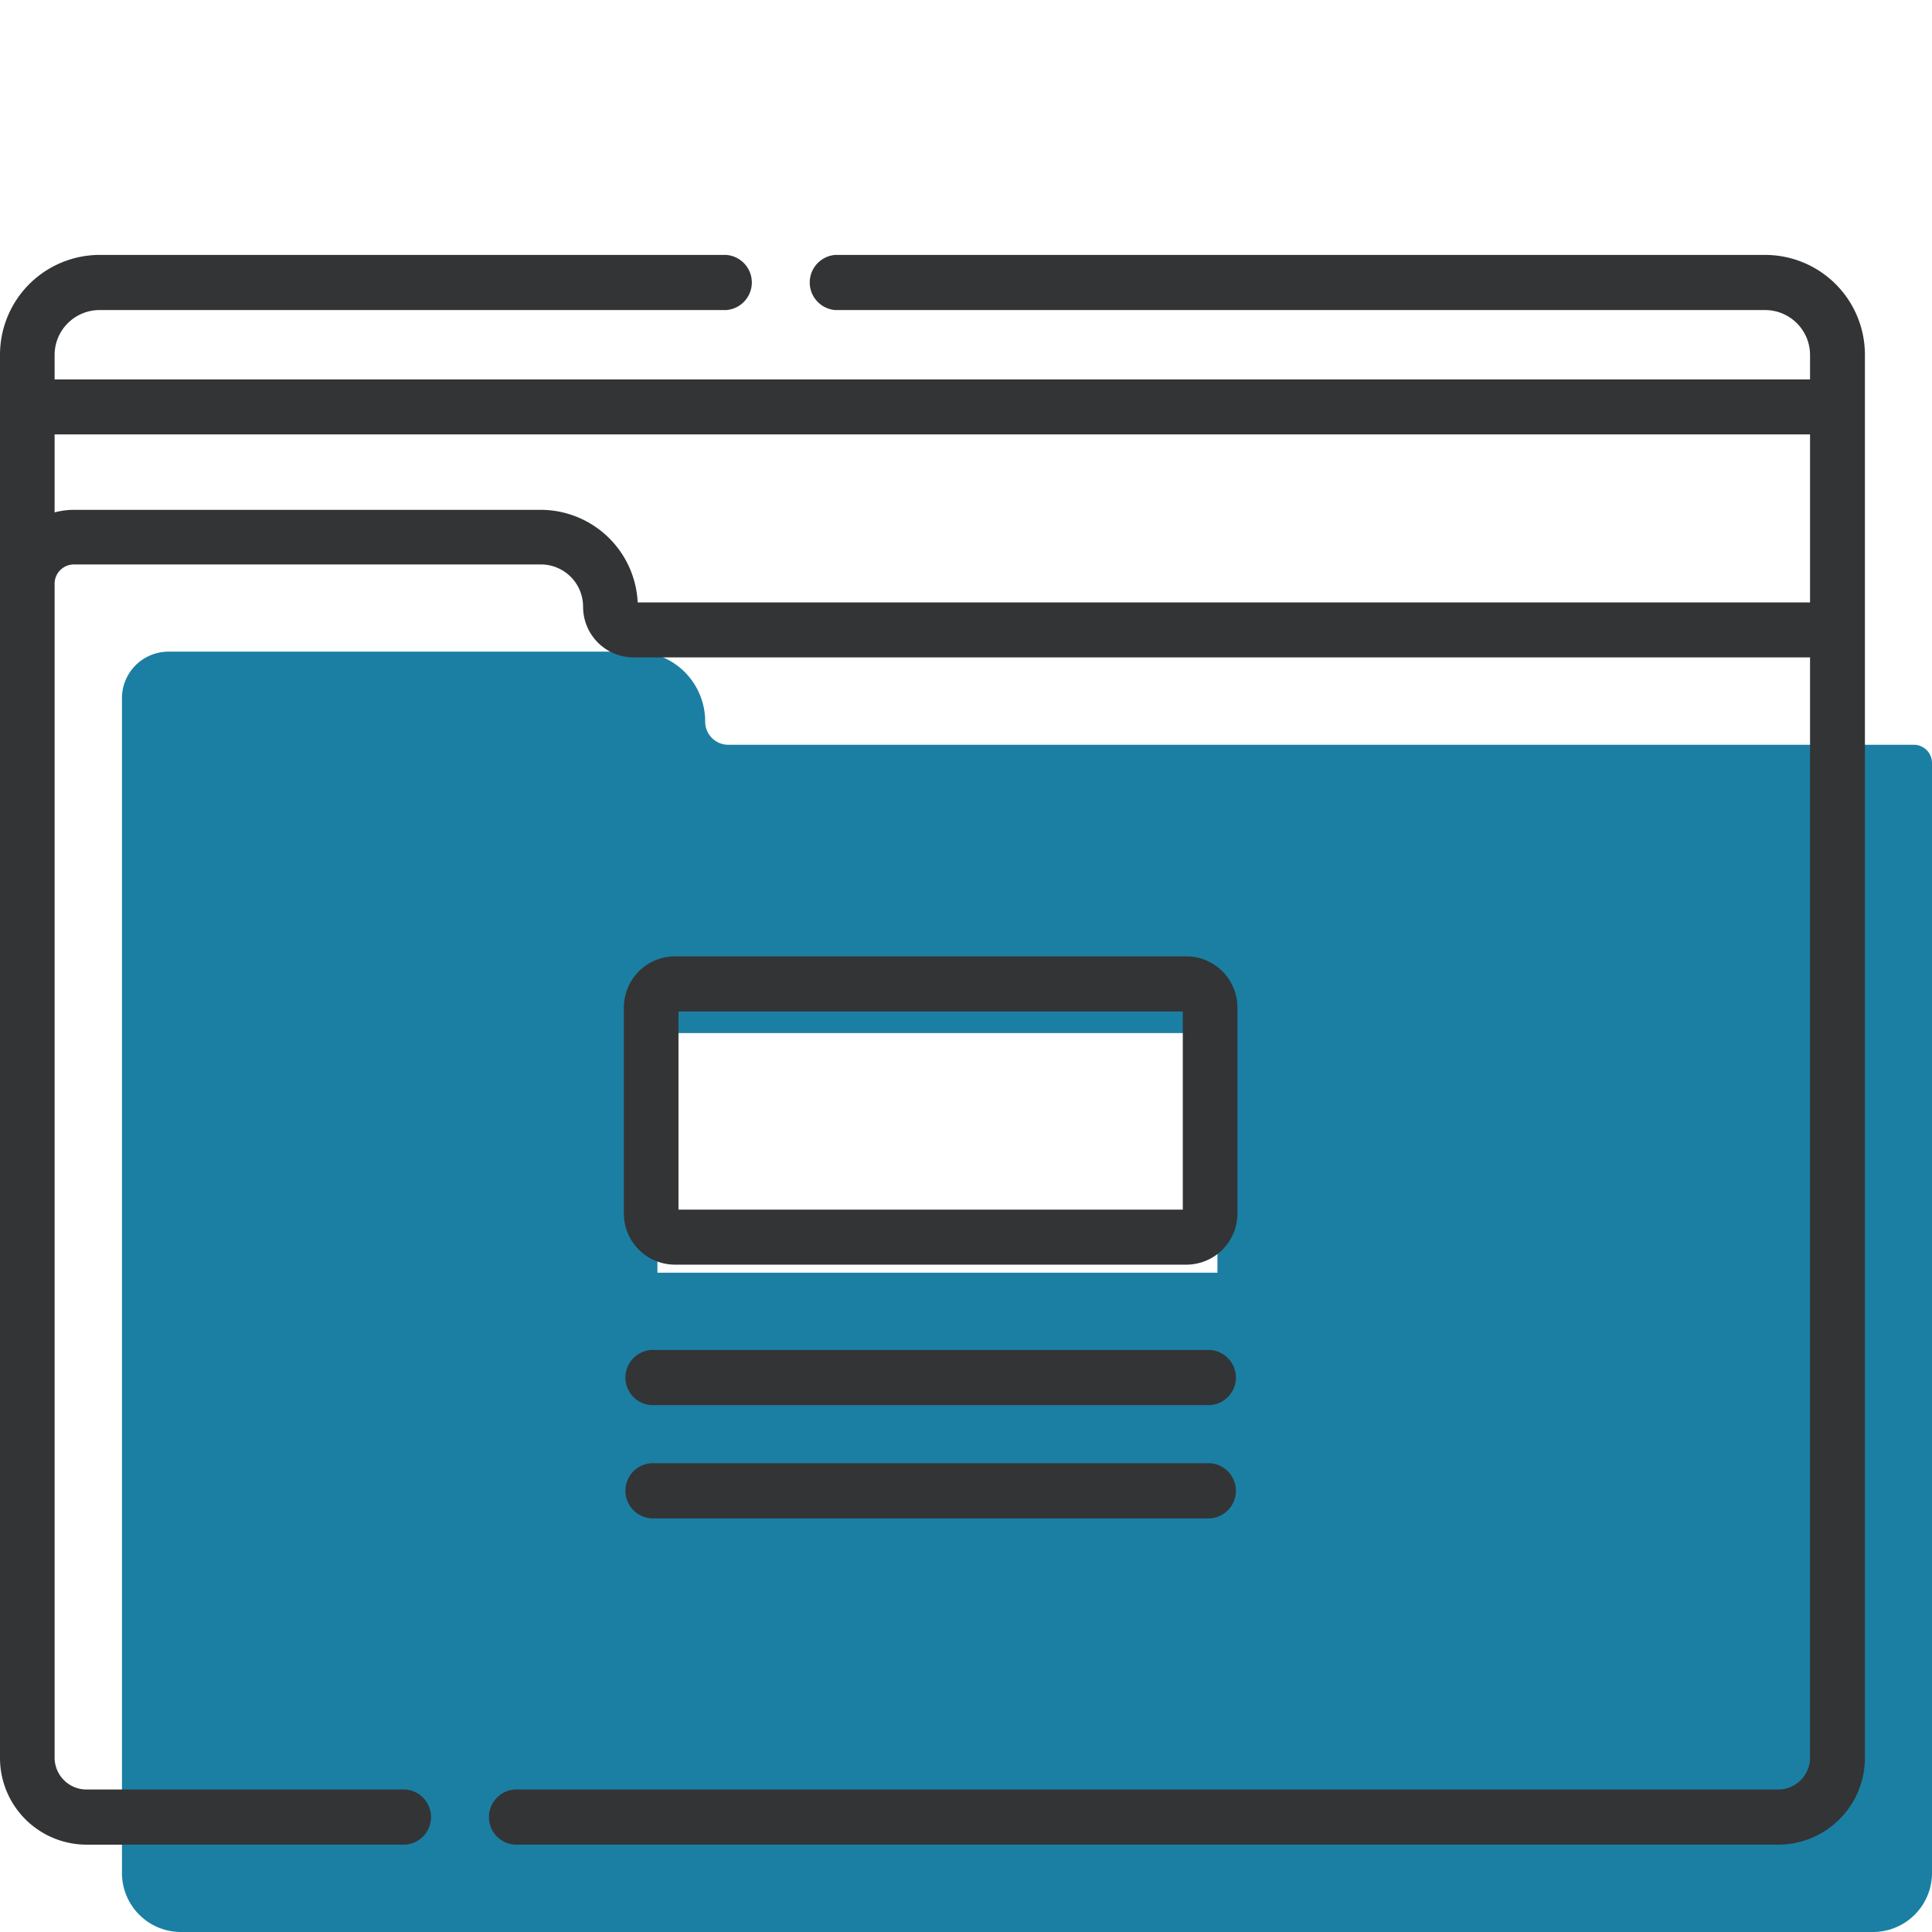
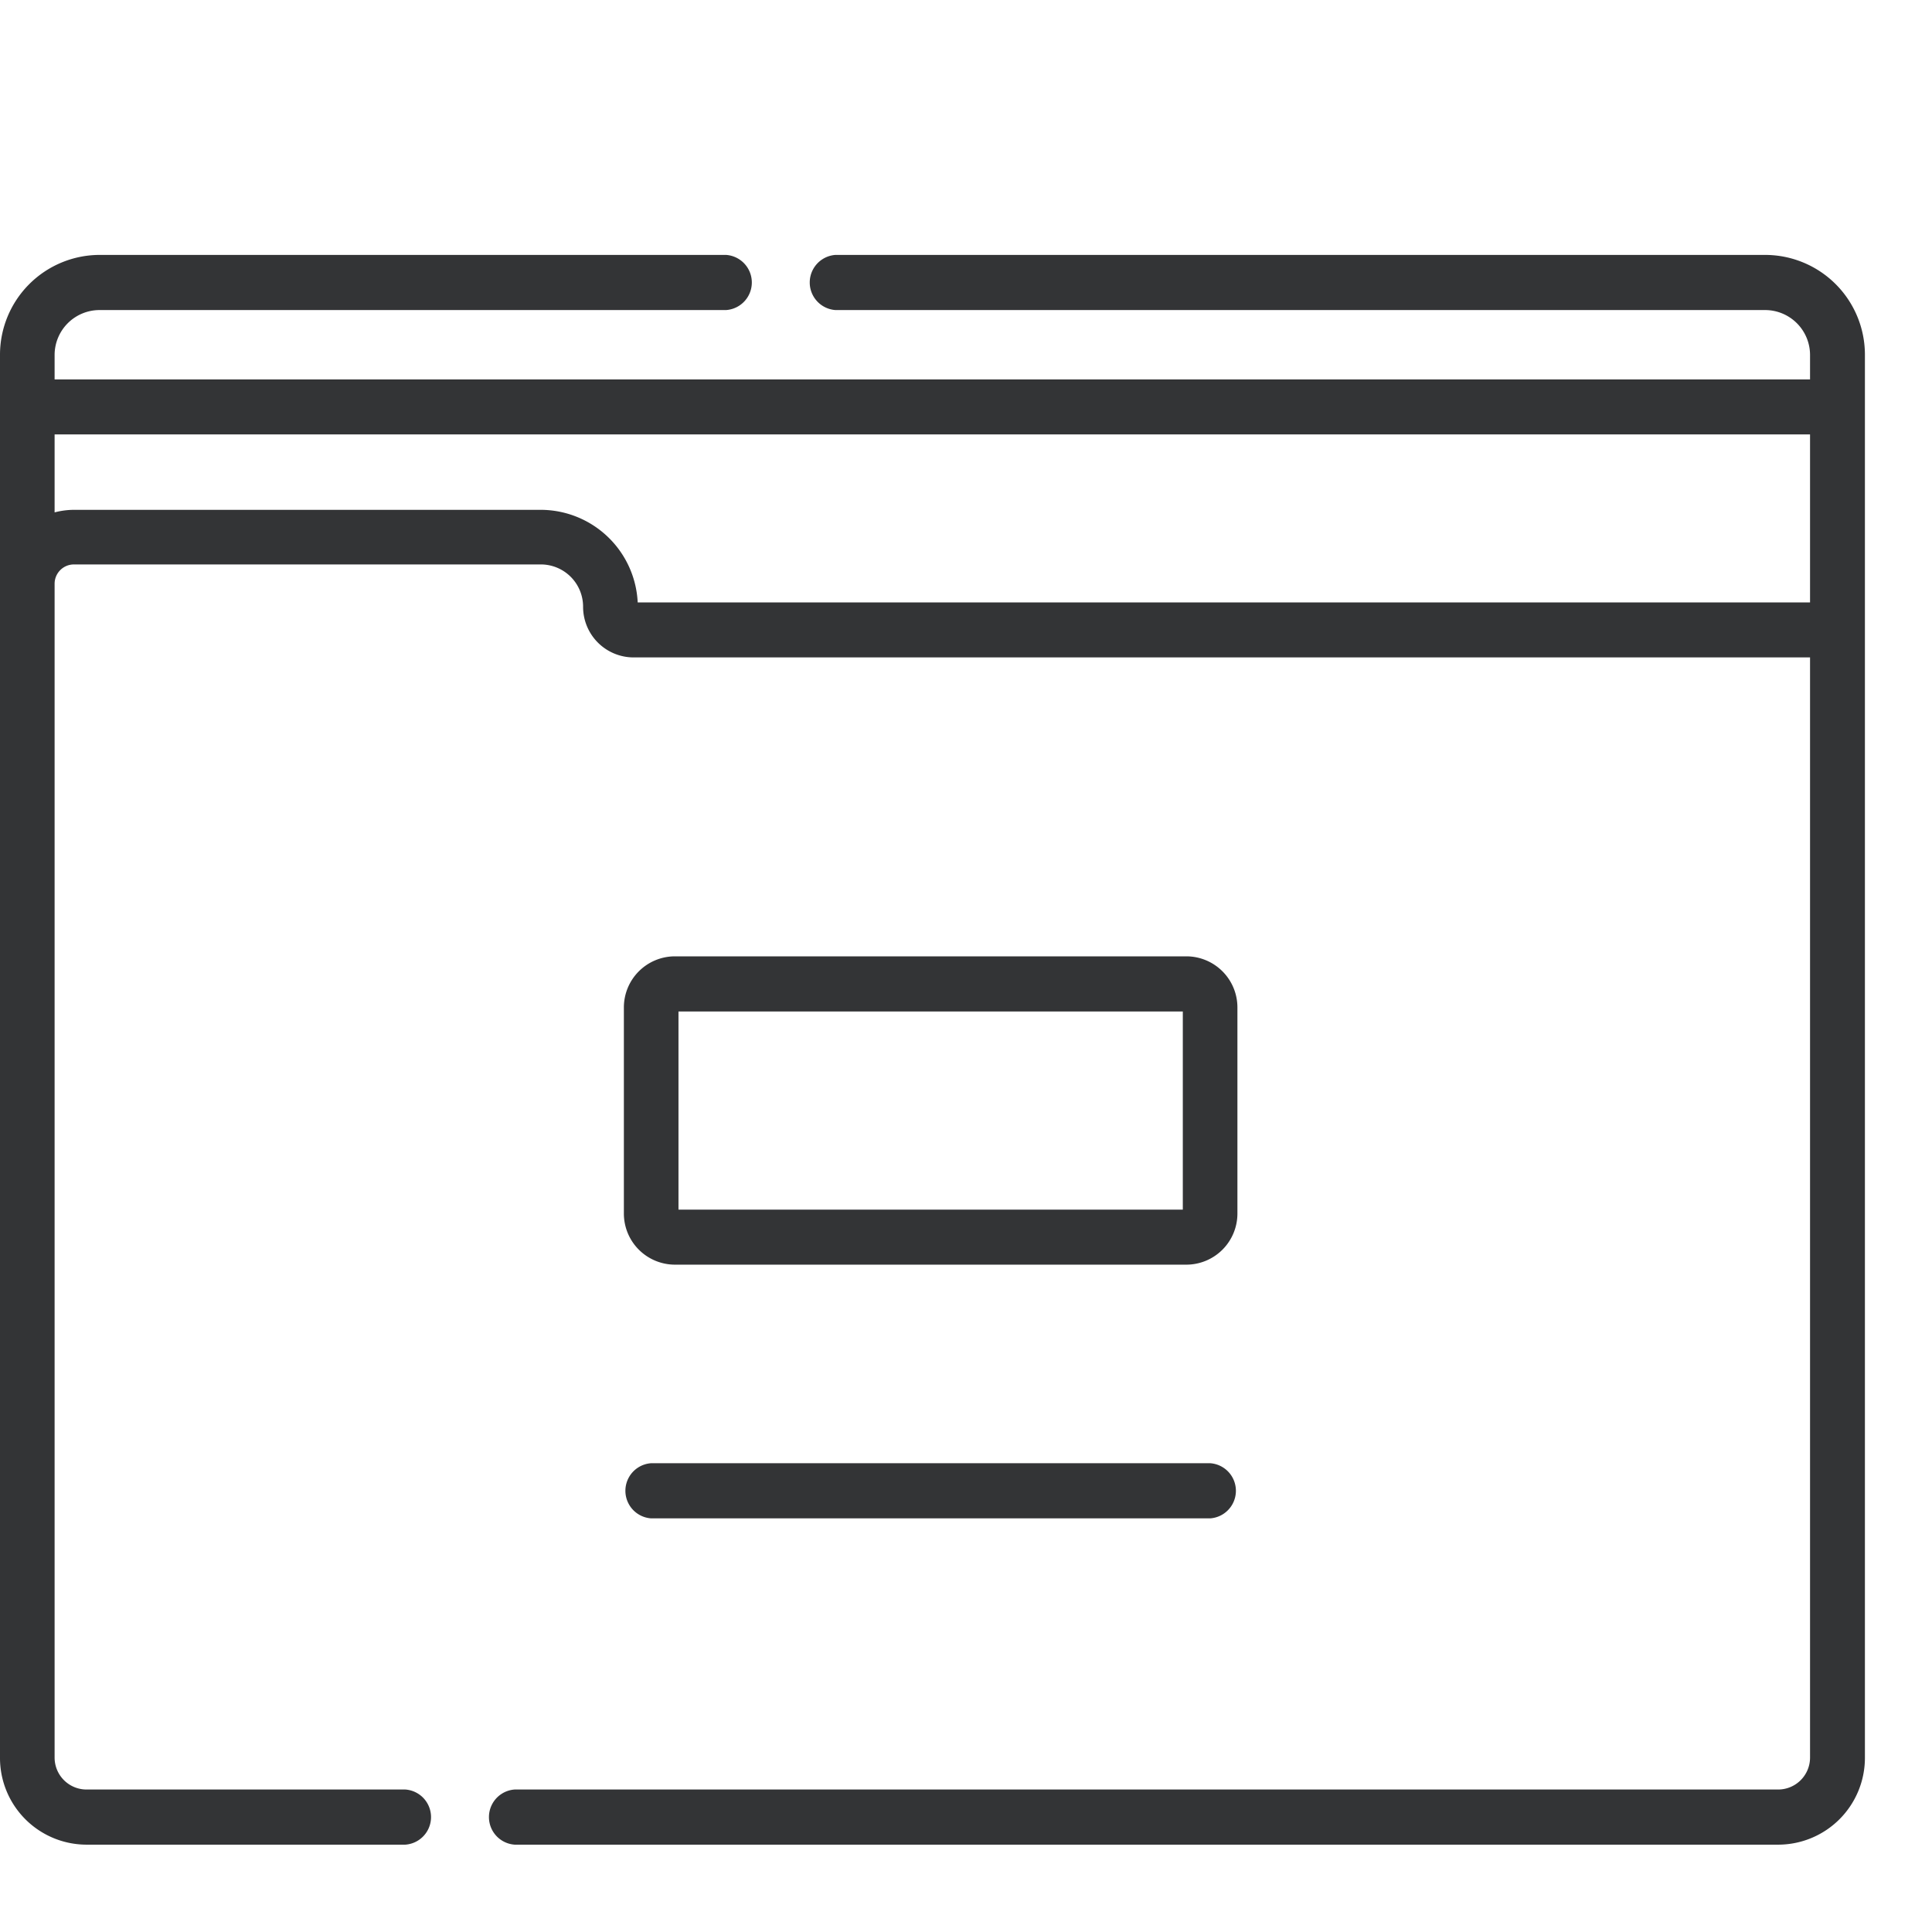
<svg xmlns="http://www.w3.org/2000/svg" viewBox="0 0 144 144">
  <defs>
    <style>.cls-1{fill:#1b7fa3;}.cls-2{fill:none;}.cls-3{fill:#333436;}</style>
  </defs>
  <title>icon-milagres-processos-legislativos</title>
  <g id="Camada_2" data-name="Camada 2">
    <g id="Camada_1-2" data-name="Camada 1">
-       <path class="cls-1" d="M142.64,55.51H54.26a1.72,1.72,0,0,1-1.7-1.72h0a5.2,5.2,0,0,0-5.17-5.22H12.55a3.47,3.47,0,0,0-3.46,3.48h0v87.51A4.4,4.4,0,0,0,13.46,144H139.61a4.4,4.4,0,0,0,4.39-4.41v0h0V56.88a1.36,1.36,0,0,0-1.35-1.37h0ZM90.74,94.86H49V77H90.74Z" />
      <rect class="cls-2" width="144" height="144" />
      <path class="cls-3" d="M50.29,94.26H88.44a3.81,3.81,0,0,0,3.79-3.82V75.1a3.81,3.81,0,0,0-3.79-3.82H50.29A3.81,3.81,0,0,0,46.5,75.1V90.44A3.81,3.81,0,0,0,50.29,94.26Zm.28-18.87H88.16V90.16H50.57Z" />
-       <path class="cls-3" d="M48.53,104.73H90.2a2.06,2.06,0,0,0,0-4.11H48.53a2.06,2.06,0,0,0,0,4.11Z" />
      <path class="cls-3" d="M48.53,113.17H90.2a2.06,2.06,0,0,0,0-4.11H48.53a2.06,2.06,0,0,0,0,4.11Z" />
      <path class="cls-3" d="M131.58,19H62.27a2.06,2.06,0,0,0,0,4.11h69.31a3.35,3.35,0,0,1,3.33,3.35v1.82H4.07V26.46A3.35,3.35,0,0,1,7.4,23.11H54.12a2.06,2.06,0,0,0,0-4.11H7.4A7.44,7.44,0,0,0,0,26.46V131a6.46,6.46,0,0,0,6.43,6.49H30.21a2.06,2.06,0,0,0,0-4.11H6.43A2.38,2.38,0,0,1,4.07,131V43.51A1.44,1.44,0,0,1,5.5,42.07H40.33a3.15,3.15,0,0,1,3.13,3.15h0A3.77,3.77,0,0,0,47.21,49h87.7v82a2.38,2.38,0,0,1-2.36,2.38H38.36a2.06,2.06,0,0,0,0,4.11h94.19A6.47,6.47,0,0,0,139,131h0V26.46A7.44,7.44,0,0,0,131.58,19ZM47.53,44.9a7.25,7.25,0,0,0-7.2-6.9H5.5a5.79,5.79,0,0,0-1.43.19V32.38H134.91V44.9Z" />
    </g>
  </g>
</svg>